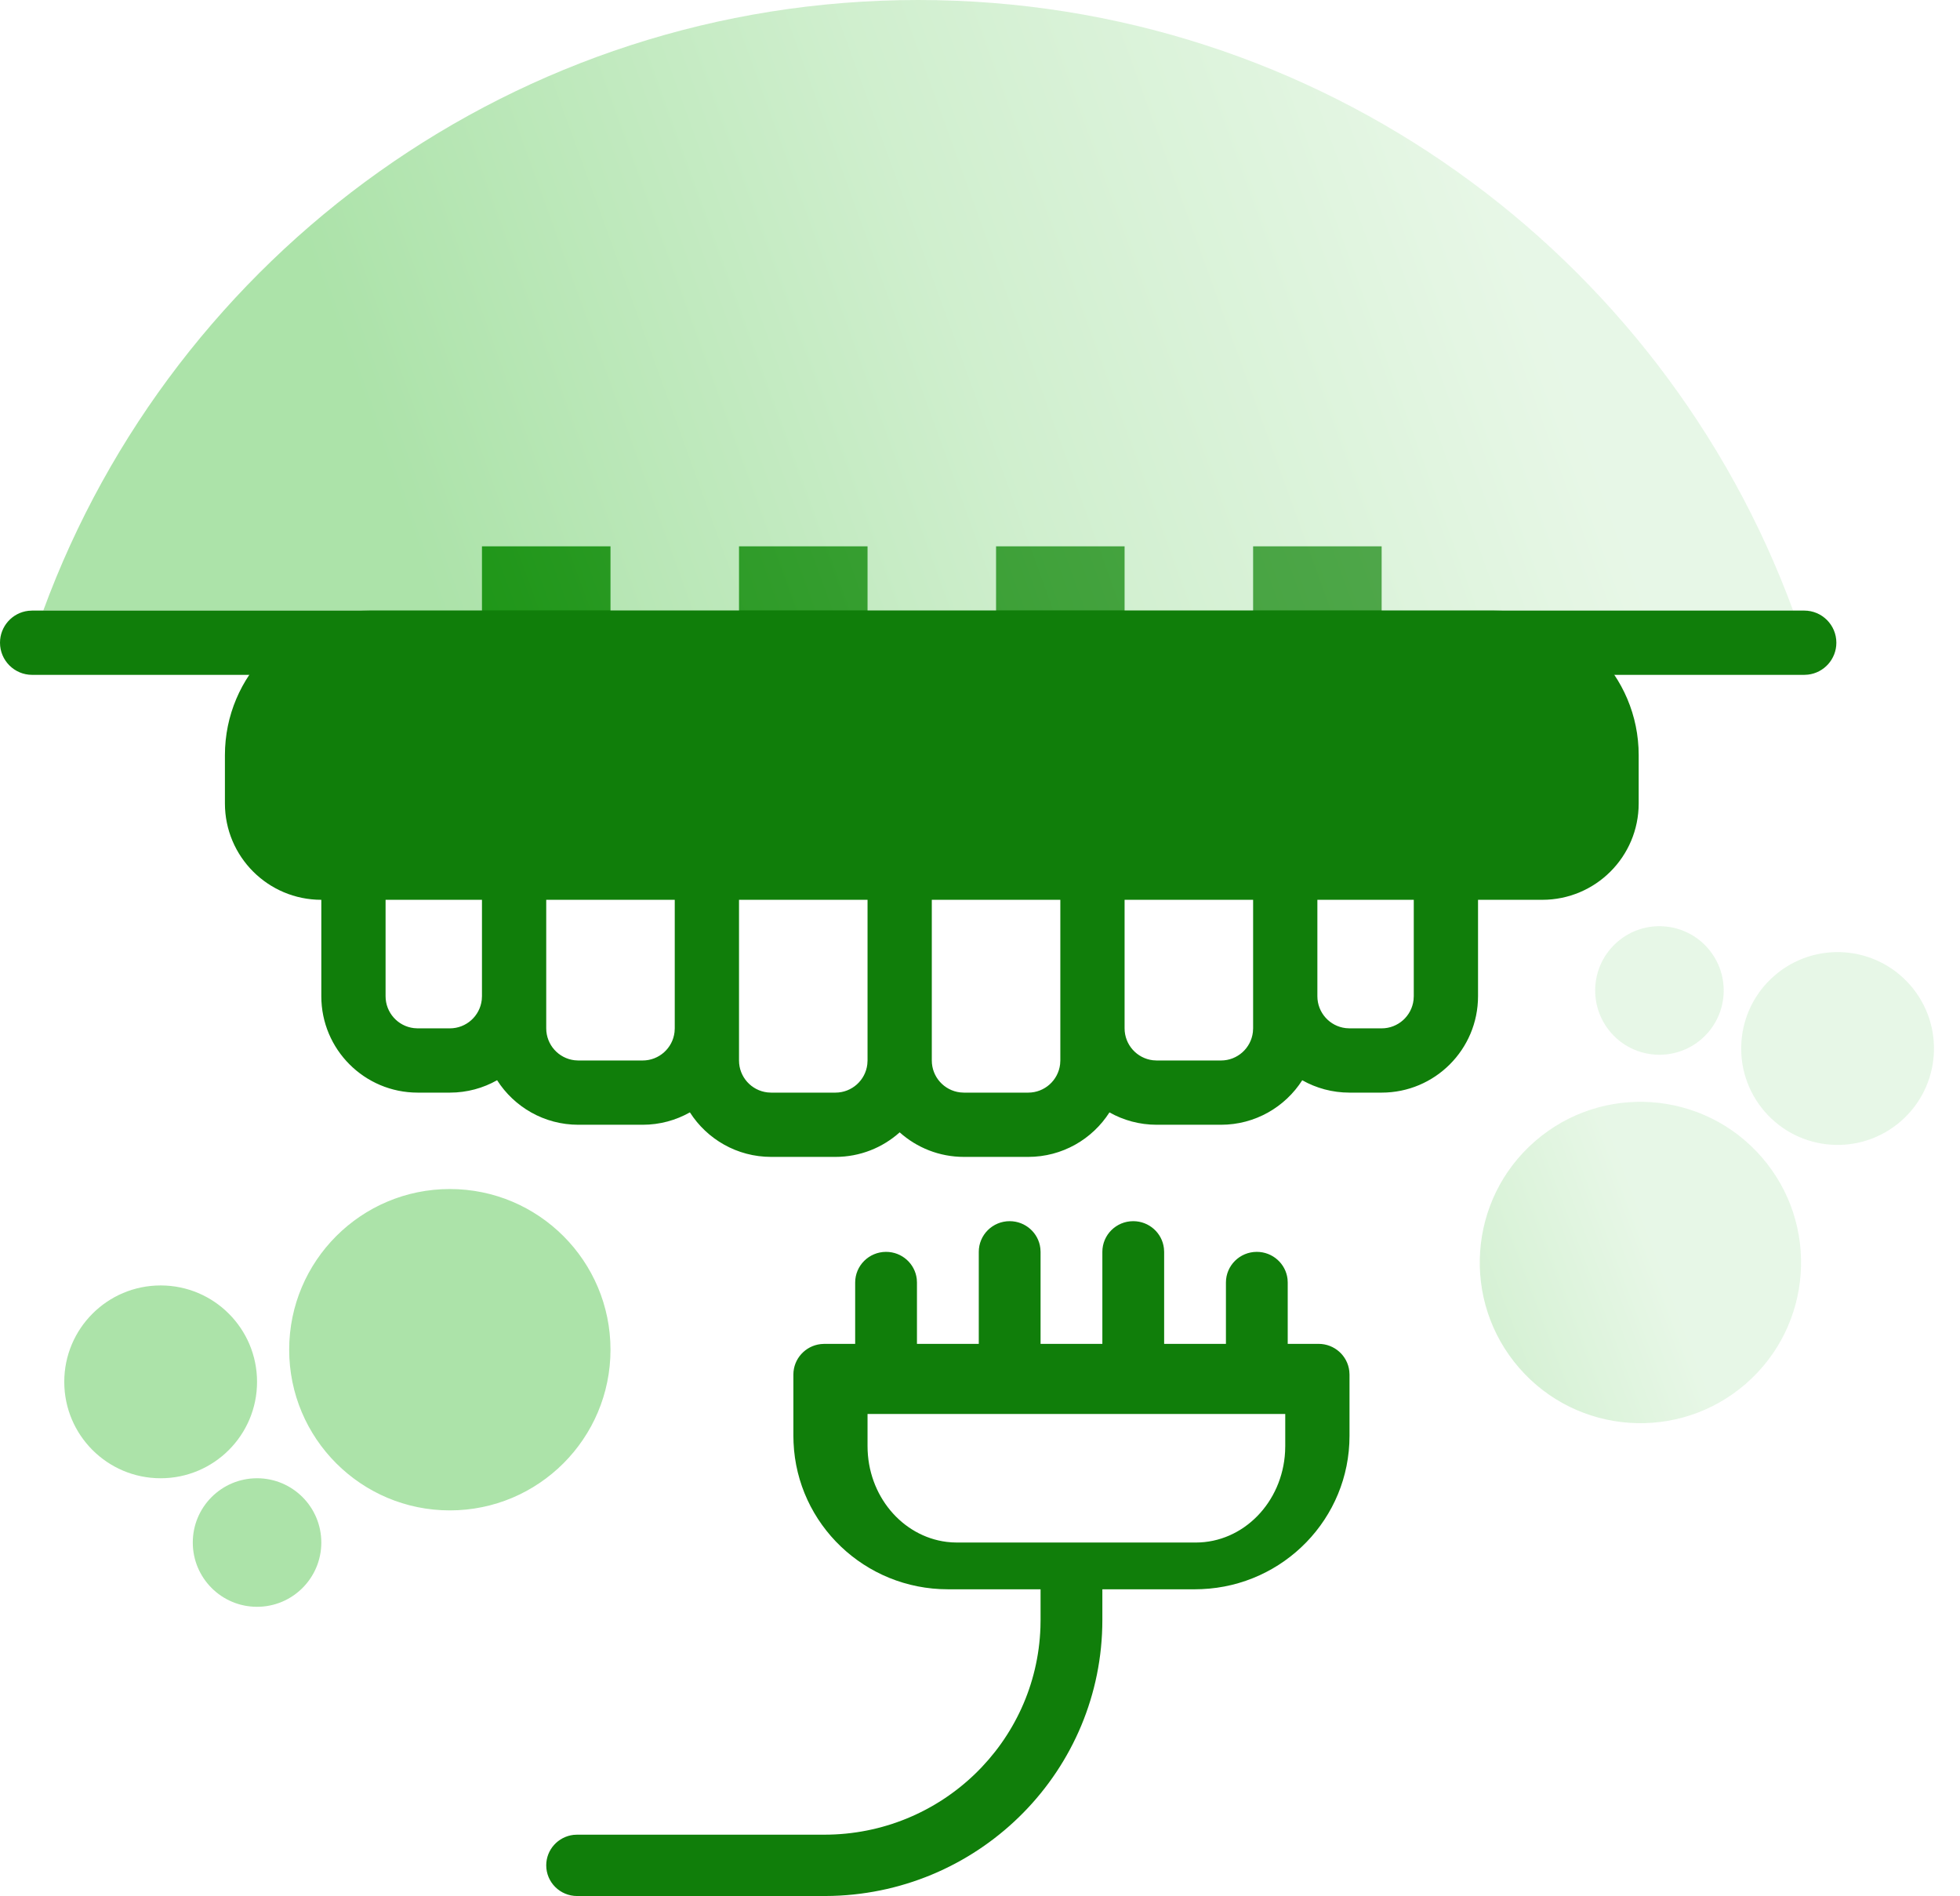
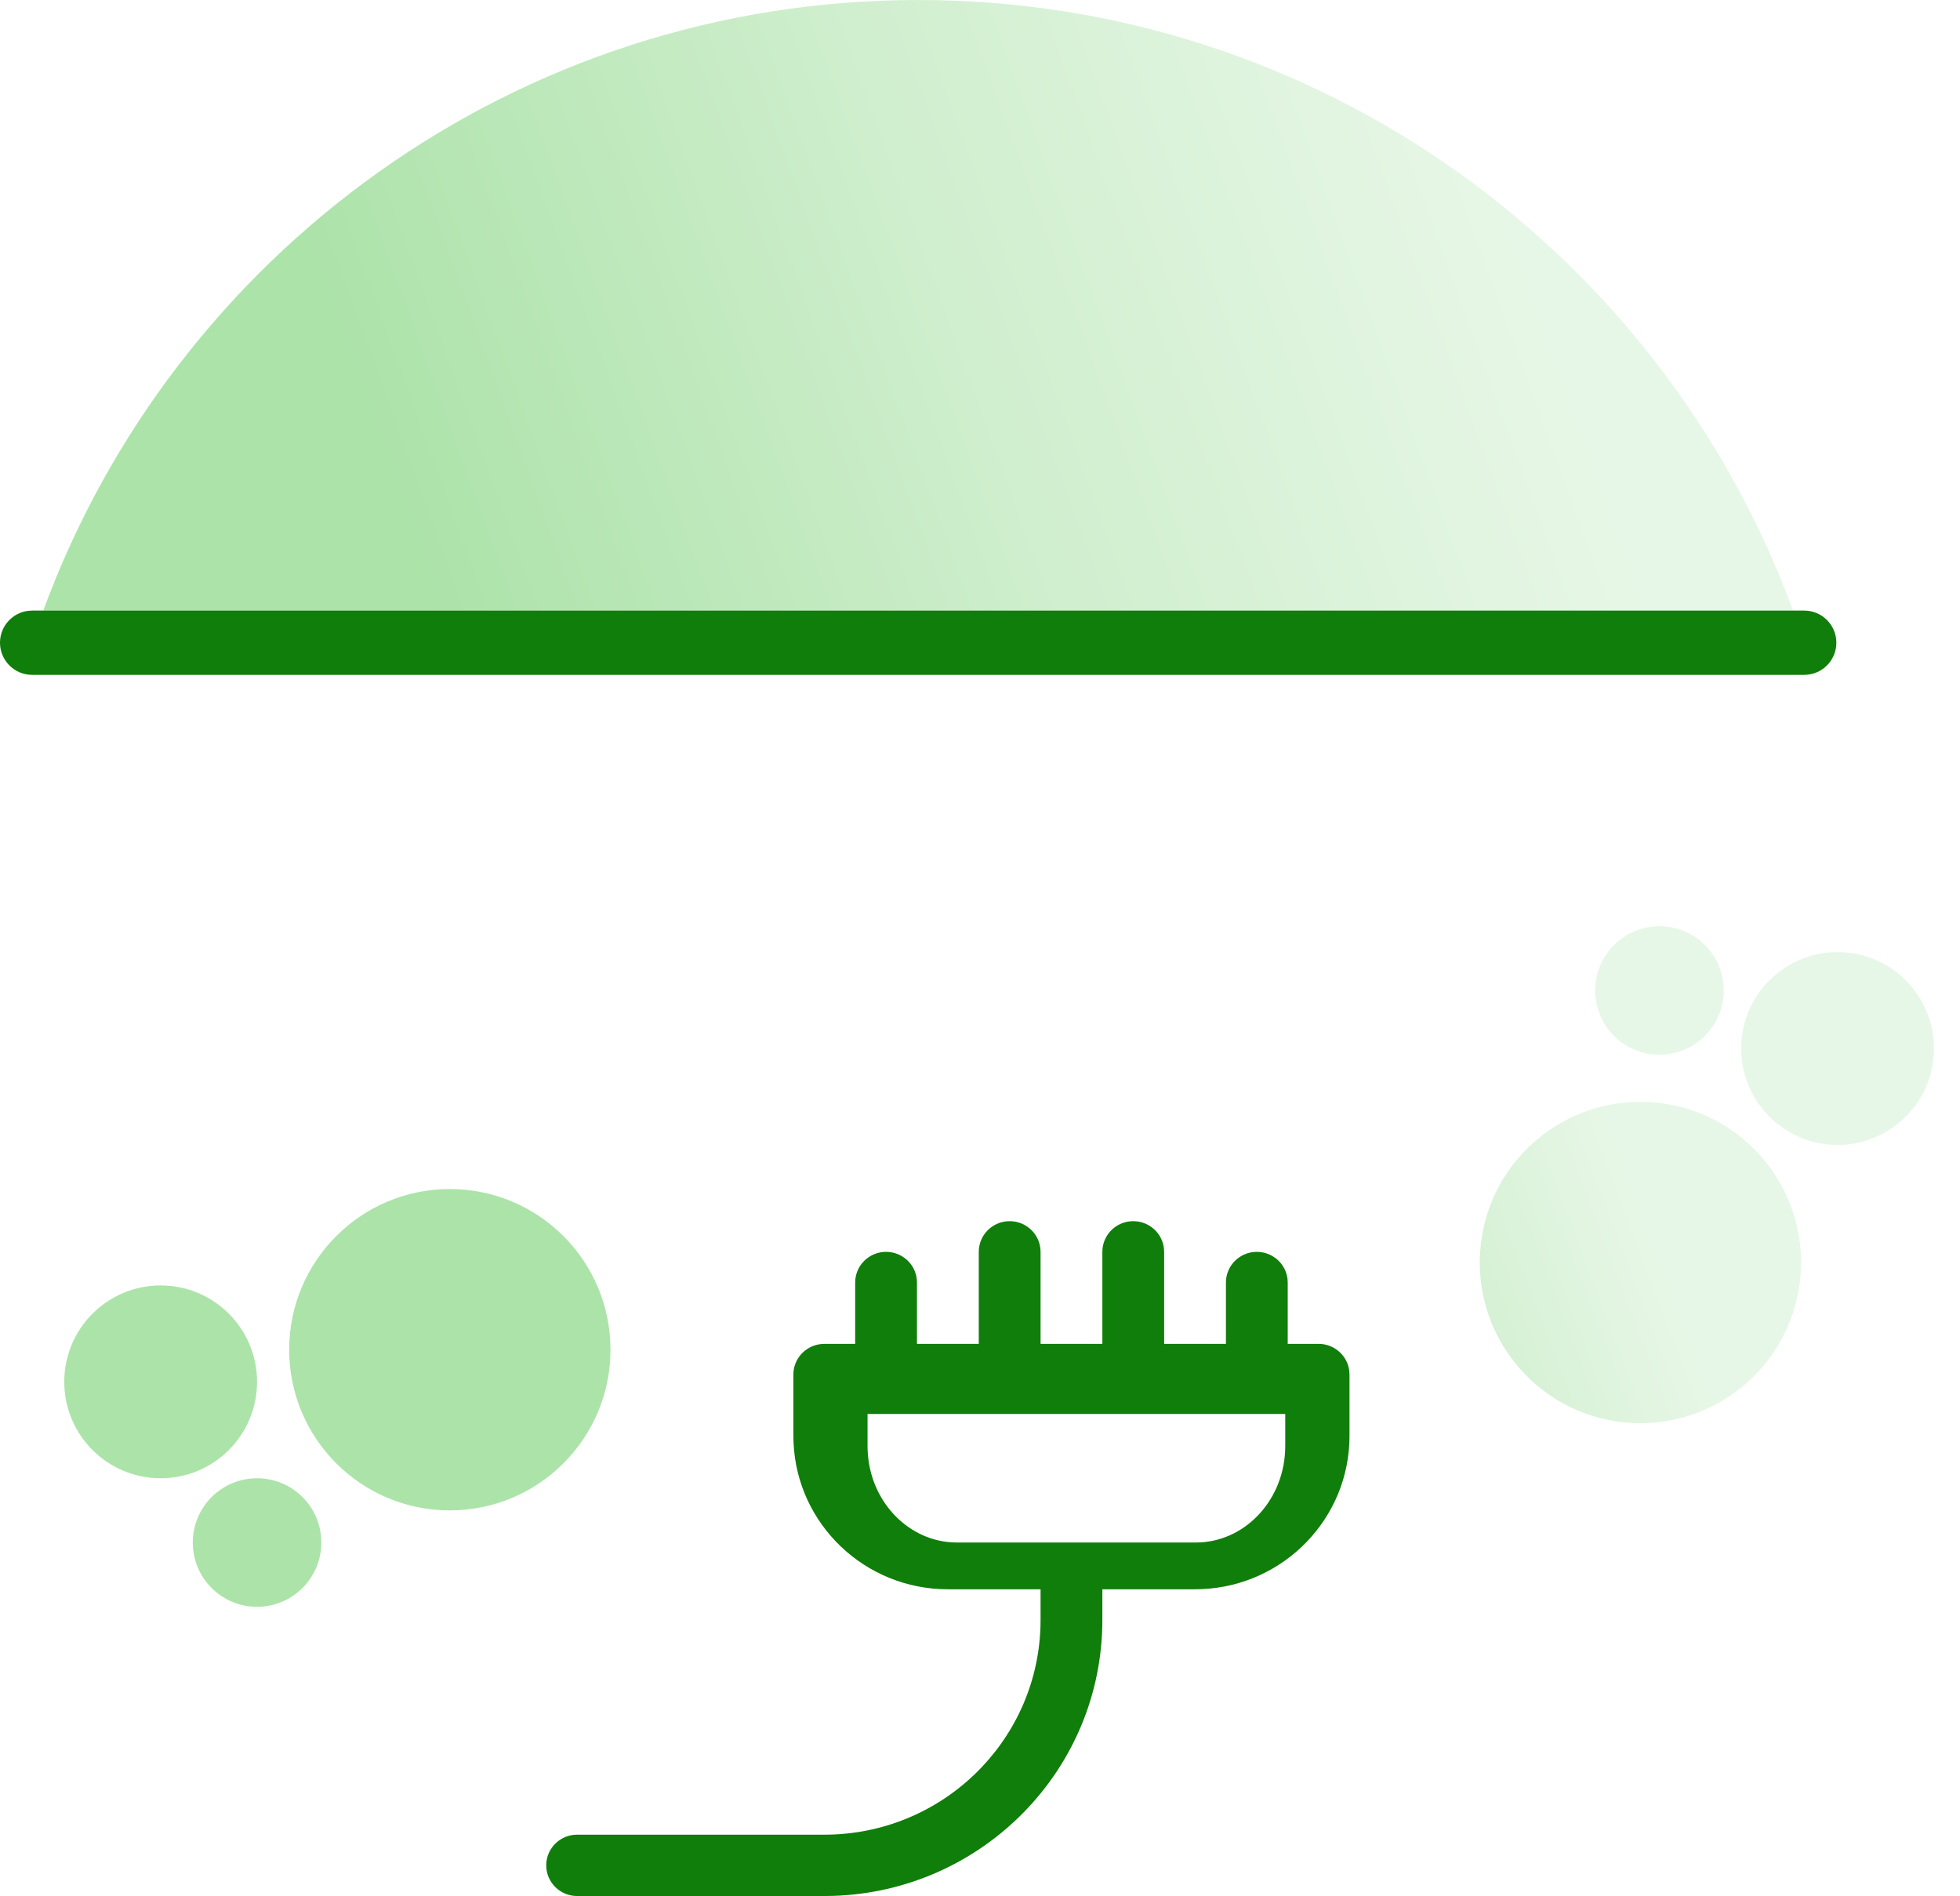
<svg xmlns="http://www.w3.org/2000/svg" width="61" height="59" viewBox="0 0 61 59" fill="none">
-   <path fill-rule="evenodd" clip-rule="evenodd" d="M46.5 19C48.985 19 51 21.015 51 23.5V25C51 26.657 49.657 28 48 28L46 27.999V31C46 32.657 44.657 34 43 34H42C41.465 34 40.963 33.86 40.529 33.615C39.996 34.448 39.062 35 38 35H36C35.465 35 34.963 34.86 34.529 34.615C33.996 35.448 33.062 36 32 36H30C29.232 36 28.531 35.711 28 35.236C27.47 35.711 26.769 36 26 36H24C22.938 36 22.004 35.448 21.471 34.614C21.037 34.86 20.535 35 20 35H18C16.938 35 16.004 34.448 15.471 33.614C15.037 33.86 14.535 34 14 34H13C11.343 34 10 32.657 10 31V28C8.343 28 7 26.657 7 25V23.5C7 21.015 9.015 19 11.5 19H46.5ZM27 28H23V33C23 33.513 23.386 33.935 23.883 33.993L24 34H26C26.513 34 26.936 33.614 26.993 33.117L27 33V28ZM33 28H29V33C29 33.513 29.386 33.935 29.883 33.993L30 34H32C32.513 34 32.935 33.614 32.993 33.117L33 33V28ZM39 28H35V32C35 32.513 35.386 32.935 35.883 32.993L36 33H38C38.513 33 38.935 32.614 38.993 32.117L39 32V28ZM21 28H17V32C17 32.513 17.386 32.935 17.883 32.993L18 33H20C20.513 33 20.936 32.614 20.993 32.117L21 32V28ZM44 27.999H41V31C41 31.513 41.386 31.936 41.883 31.993L42 32H43C43.513 32 43.935 31.614 43.993 31.117L44 31V27.999ZM15 27.999V31L14.993 31.117C14.935 31.614 14.513 32 14 32H13L12.883 31.993C12.386 31.936 12 31.513 12 31V27.999H15ZM19 17V19H15V17H19ZM27 17V19H23V17H27ZM35 17V19H31V17H35ZM43 17V19H39V17H43Z" fill="#107E0A" />
  <path fill-rule="evenodd" clip-rule="evenodd" d="M28.576 0C41.078 0 51.732 7.911 55.806 19H1.347C5.42 7.911 16.075 0 28.576 0Z" fill="url(#paint0_linear_1515_20607)" fill-opacity="0.4" />
  <path fill-rule="evenodd" clip-rule="evenodd" d="M56.152 19C56.705 19 57.152 19.448 57.152 20C57.152 20.513 56.766 20.936 56.269 20.993L56.152 21H1C0.448 21 0 20.552 0 20C0 19.487 0.386 19.064 0.883 19.007L1 19H56.152Z" fill="#107E0A" />
  <path fill-rule="evenodd" clip-rule="evenodd" d="M17.962 59C17.43 59 17 58.573 17 58.045C17 57.556 17.371 57.153 17.849 57.097L17.962 57.091H25.654C29.294 57.091 32.259 54.223 32.381 50.639L32.385 50.409V49.455H29.5C26.915 49.455 24.806 47.429 24.697 44.889L24.692 44.682L24.692 42.773C24.692 42.283 25.064 41.88 25.542 41.825L25.654 41.818H26.615V39.909C26.615 39.382 27.046 38.955 27.577 38.955C28.07 38.955 28.476 39.323 28.532 39.798L28.538 39.909V41.818H30.462V38.955C30.462 38.427 30.892 38 31.423 38C31.916 38 32.323 38.368 32.378 38.843L32.385 38.955V41.818H34.308V38.955C34.308 38.427 34.738 38 35.269 38C35.762 38 36.169 38.368 36.224 38.843L36.231 38.955V41.818H38.154V39.909C38.154 39.382 38.584 38.955 39.115 38.955C39.608 38.955 40.015 39.323 40.071 39.798L40.077 39.909V41.818H41.038C41.532 41.818 41.938 42.187 41.993 42.661L42 42.773V44.682C42 47.248 39.959 49.342 37.401 49.45L37.192 49.455H34.308V50.409C34.308 55.069 30.57 58.862 25.909 58.996L25.654 59H17.962ZM29.786 48H37.214C38.698 48 39.91 46.751 39.995 45.176L40 45V44H27V45C27 46.538 28.075 47.806 29.461 47.98L29.622 47.995L29.786 48Z" fill="#107E0A" />
  <path fill-rule="evenodd" clip-rule="evenodd" d="M47.773 35.513C49.858 33.701 53.016 33.922 54.827 36.006C56.639 38.09 56.418 41.248 54.334 43.06C52.25 44.871 49.092 44.651 47.28 42.566C45.469 40.482 45.69 37.324 47.773 35.513ZM55.222 30.363C56.472 29.276 58.367 29.408 59.454 30.659C60.541 31.909 60.409 33.804 59.158 34.891C57.908 35.978 56.013 35.846 54.926 34.595C53.839 33.345 53.971 31.45 55.222 30.363ZM50.334 29.312C51.167 28.587 52.431 28.676 53.155 29.509C53.88 30.343 53.791 31.606 52.958 32.331C52.124 33.056 50.861 32.967 50.136 32.134C49.412 31.3 49.5 30.037 50.334 29.312ZM8 46C9.105 46 10 46.895 10 48C10 49.105 9.105 50 8 50C6.895 50 6 49.105 6 48C6 46.895 6.895 46 8 46ZM14 37C16.761 37 19 39.239 19 42C19 44.761 16.761 47 14 47C11.239 47 9 44.761 9 42C9 39.239 11.239 37 14 37ZM5 40C6.657 40 8 41.343 8 43C8 44.657 6.657 46 5 46C3.343 46 2 44.657 2 43C2 41.343 3.343 40 5 40Z" fill="url(#paint1_linear_1515_20607)" fill-opacity="0.4" />
  <defs>
    <linearGradient id="paint0_linear_1515_20607" x1="10.605" y1="10.342" x2="43.723" y2="-1.69" gradientUnits="userSpaceOnUse">
      <stop stop-color="#30B829" />
      <stop offset="0.512" stop-color="#88D684" />
      <stop offset="1" stop-color="#C4EBC2" />
    </linearGradient>
    <linearGradient id="paint1_linear_1515_20607" x1="11.893" y1="40.432" x2="47.021" y2="27.119" gradientUnits="userSpaceOnUse">
      <stop stop-color="#30B829" />
      <stop offset="0.512" stop-color="#30B829" />
      <stop offset="1" stop-color="#C4EBC2" />
    </linearGradient>
  </defs>
</svg>